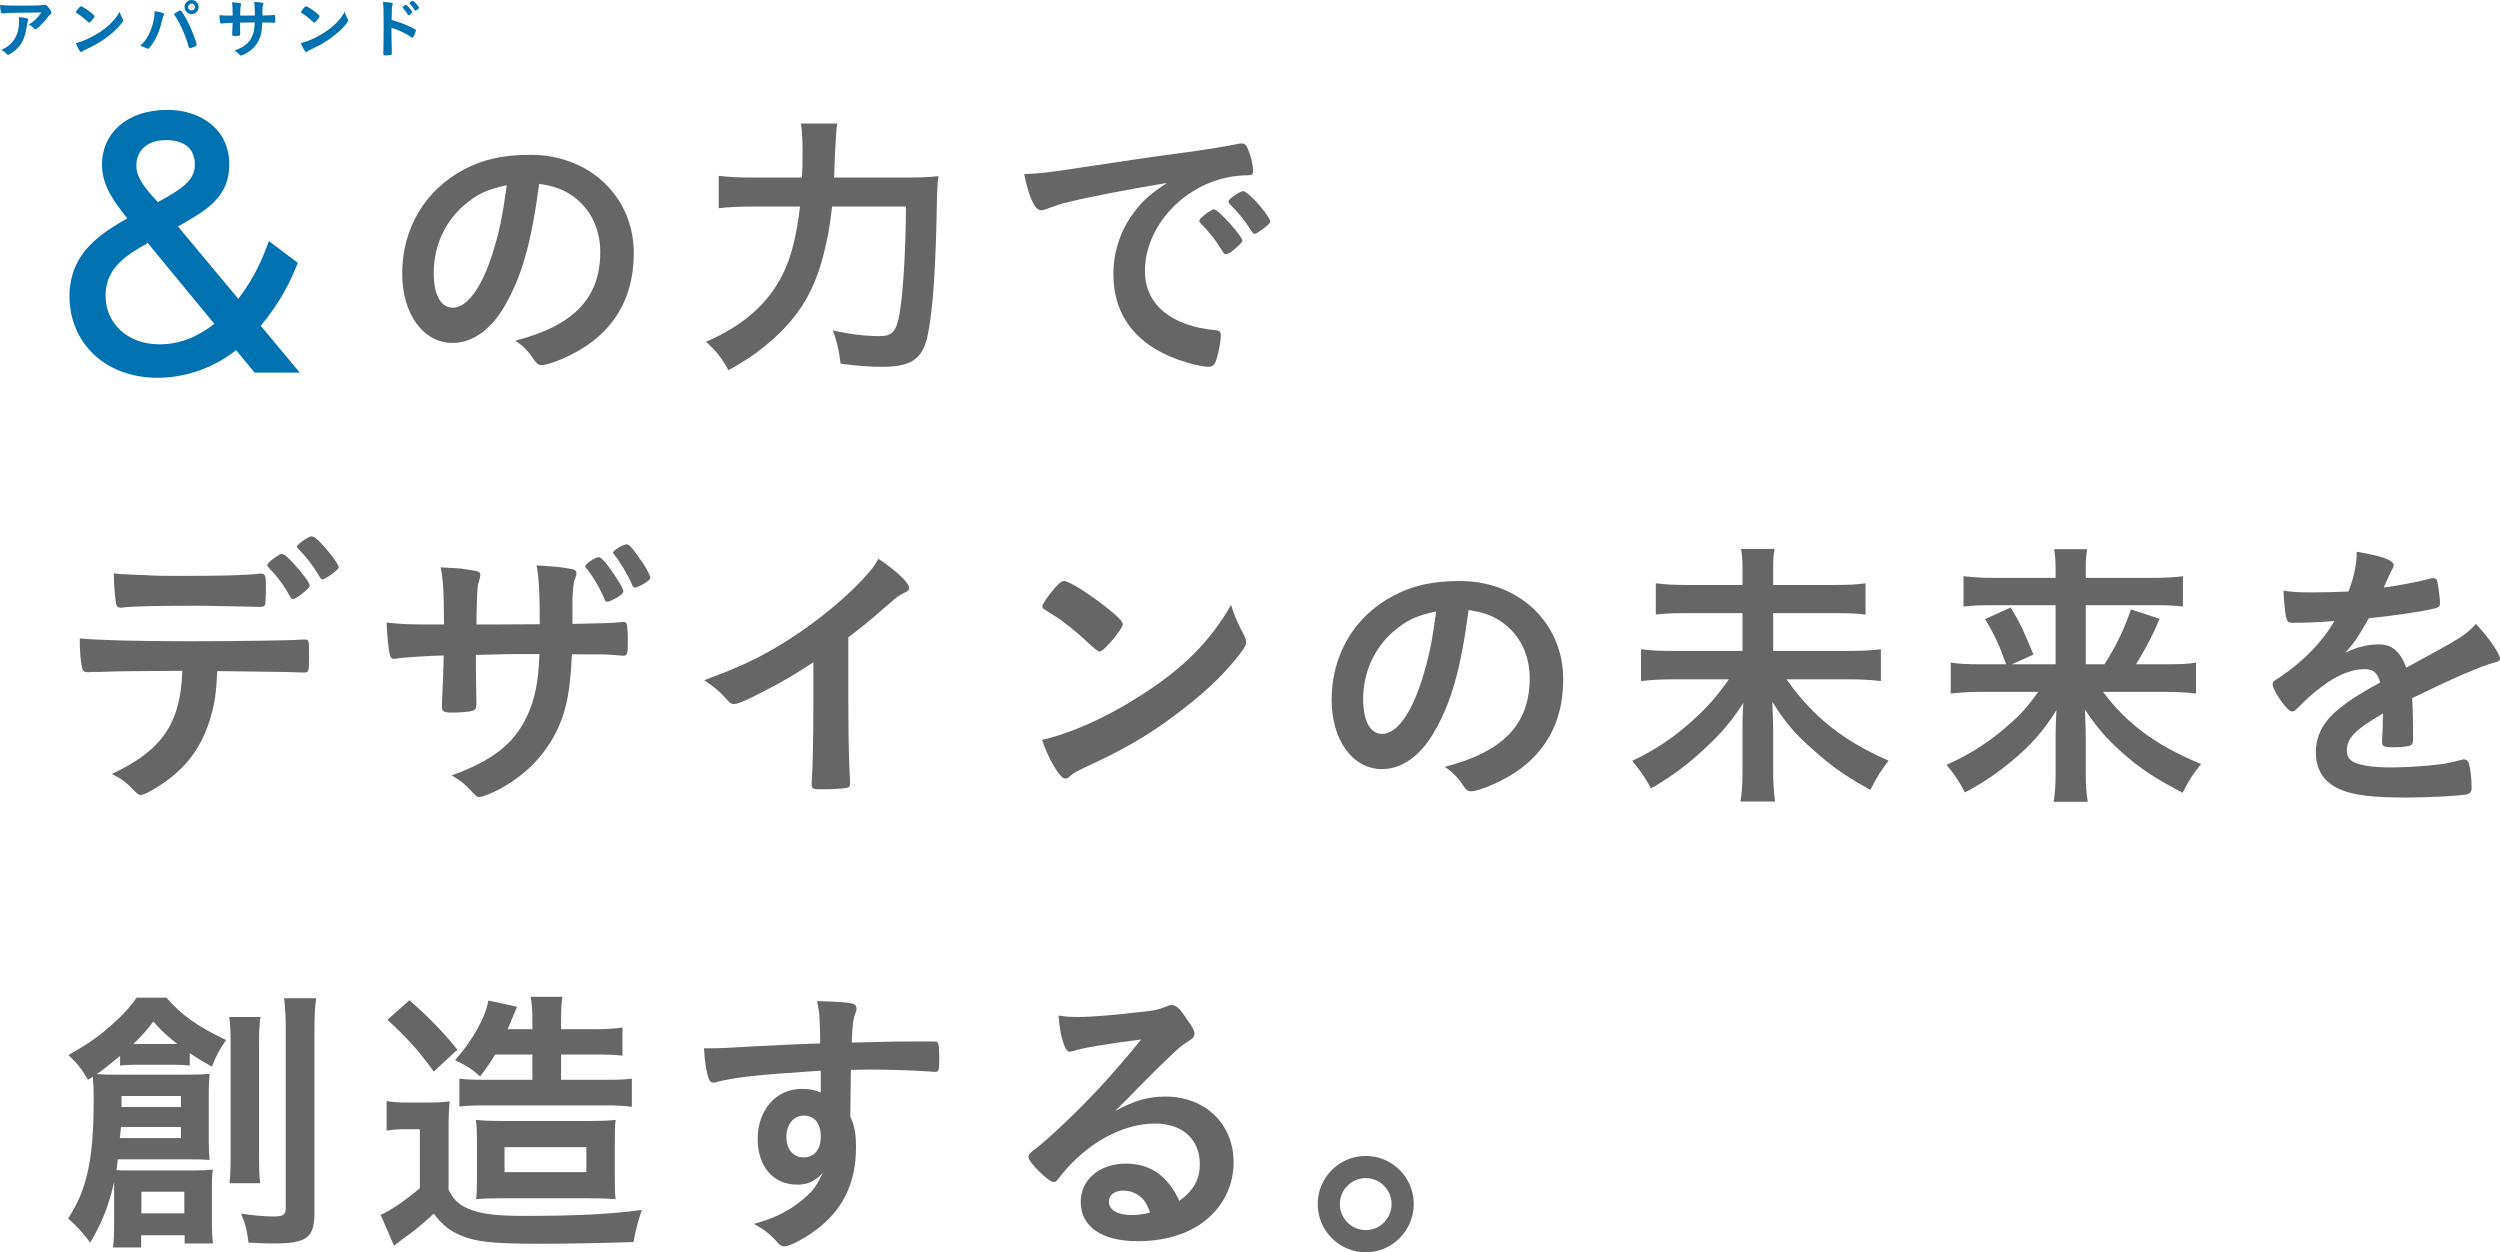
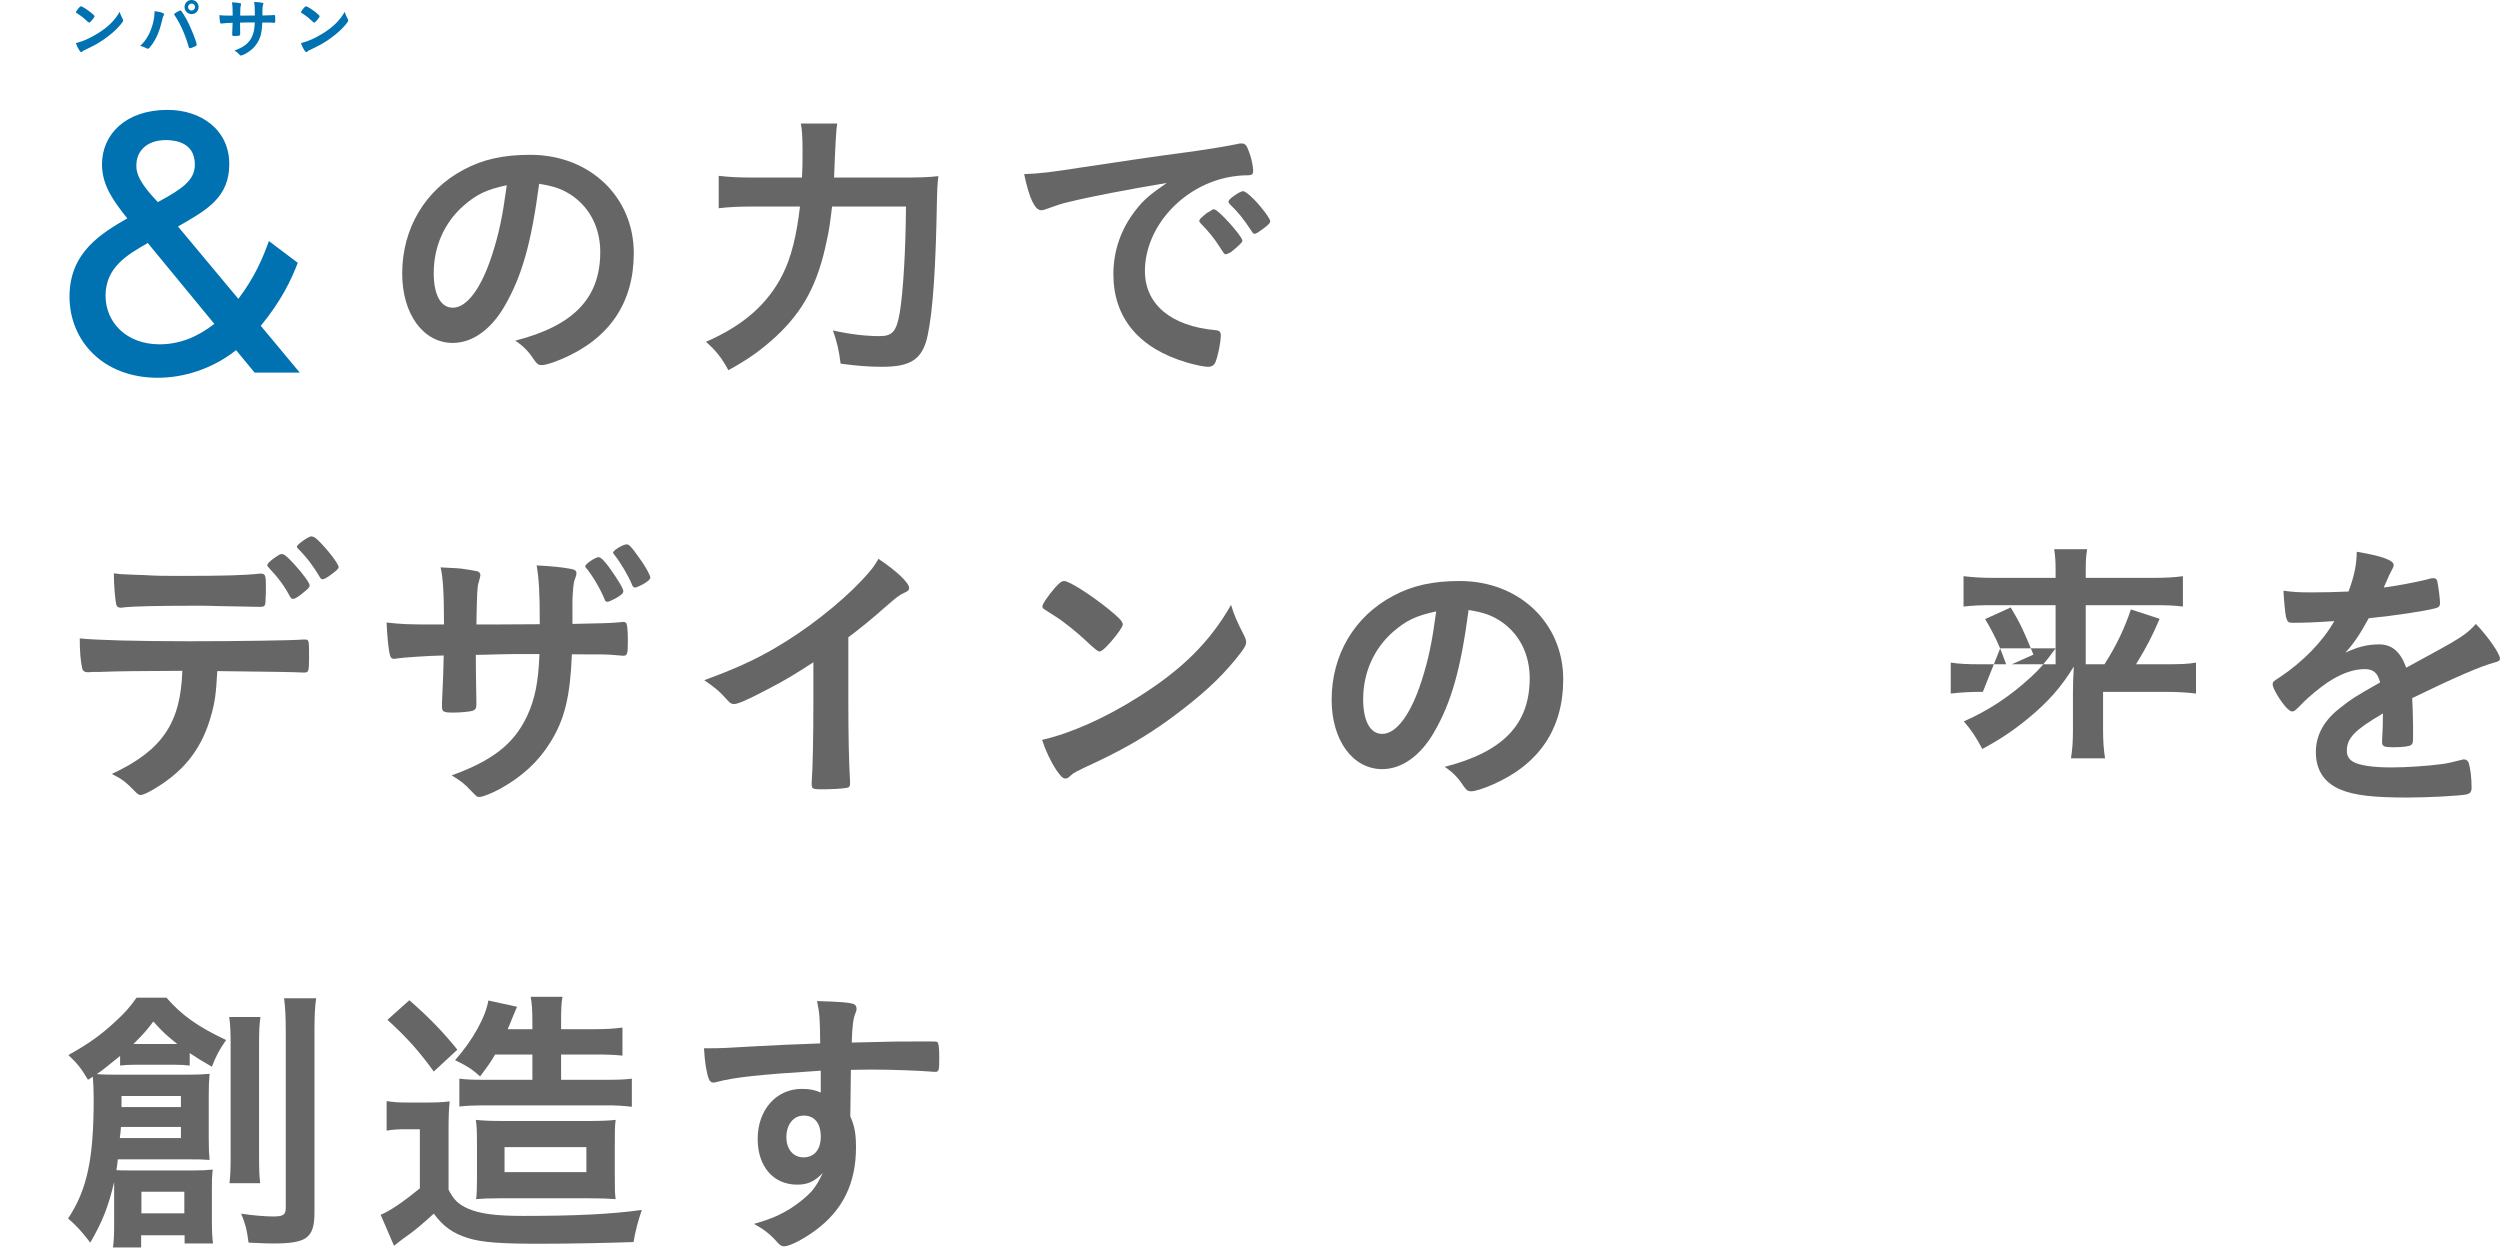
<svg xmlns="http://www.w3.org/2000/svg" id="_レイヤー_2" viewBox="0 0 481.662 241.27">
  <defs>
    <style>.cls-1{fill:#0071b1;}.cls-2{fill:#666;}</style>
  </defs>
  <g id="_デザイン">
-     <path class="cls-1" d="M4.083,1.091c1.053,0,1.852-.013,3.411-.051.558-.025.748-.038.926-.089.126-.038.165-.038.215-.038.241,0,.469.19.837.685.317.418.444.672.444.862,0,.14-.063.229-.203.317-.203.127-.241.165-.494.507-.457.634-1.015,1.23-1.826,1.978-.33.305-.444.38-.57.38-.089,0-.152-.025-.216-.101-.304-.355-.583-.571-1.04-.812.976-.596,1.636-1.23,2.409-2.333q-6.53.051-7.278.178c-.102.025-.14.025-.165.025-.19,0-.304-.114-.368-.368-.089-.342-.14-.748-.165-1.293.634.114,1.712.152,4.083.152ZM5.11,3.513c.253.063.355.139.355.266q0,.051-.076.215c-.063.165-.127.444-.19.875-.254,1.725-.647,2.866-1.306,3.792-.533.735-1.37,1.458-2.105,1.813-.089.051-.19.076-.241.076-.114,0-.19-.038-.279-.152-.253-.305-.558-.533-.989-.786.723-.343,1.128-.596,1.572-.977,1.217-1.052,1.826-2.6,1.826-4.641,0-.292,0-.469-.025-.697.609.038,1.04.102,1.458.216Z" />
    <path class="cls-1" d="M23.634,3.652c.063.127.089.216.089.292,0,.126-.051.215-.215.443-.698.913-1.446,1.648-2.574,2.523-1.268.989-2.346,1.648-3.867,2.371-.977.457-1.027.482-1.179.622-.102.102-.152.127-.229.127-.114,0-.215-.102-.406-.381-.253-.38-.495-.9-.634-1.344,1.28-.292,2.815-.977,4.298-1.915,1.953-1.23,3.183-2.447,4.134-4.108.14.469.253.723.583,1.369ZM15.189,1.522c.216-.241.305-.305.418-.305.241.013,1.192.622,1.978,1.255.482.393.634.558.634.685,0,.089-.229.431-.533.774-.279.317-.418.431-.52.431q-.088,0-.608-.494c-.33-.317-.989-.85-1.319-1.053q-.444-.292-.533-.342c-.05-.038-.076-.076-.076-.114,0-.114.241-.469.558-.836Z" />
    <path class="cls-1" d="M31.621,2.751c0,.051-.025.114-.089.229-.139.228-.19.418-.355,1.141-.406,1.788-1.065,3.335-1.927,4.514-.368.507-.634.773-.786.773-.051,0-.102-.025-.19-.076-.418-.228-.773-.38-1.268-.495,1.167-1.014,2.054-2.637,2.523-4.59.152-.672.241-1.306.241-1.877v-.215c1.103.114,1.851.355,1.851.596ZM36.376,9.092c-.659-2.32-1.61-4.476-2.65-6.023-.152-.216-.165-.254-.165-.317,0-.101.114-.19.482-.406.38-.241.583-.33.697-.33.14,0,.178.051.66.799.57.888,1.128,2.016,1.788,3.652.444,1.091.71,1.915.71,2.143,0,.152-.063.203-.38.355-.305.152-.812.33-.926.33-.102,0-.178-.076-.216-.203ZM38.266,1.357c0,.761-.596,1.357-1.357,1.357s-1.357-.596-1.357-1.357.596-1.357,1.357-1.357,1.357.596,1.357,1.357ZM36.237,1.357c0,.368.304.672.672.672.355,0,.672-.304.672-.672s-.304-.672-.672-.672-.672.304-.672.672Z" />
    <path class="cls-1" d="M44.832,3.005c0-1.408-.05-2.143-.152-2.549q.228.013.723.038c.152,0,.837.114.926.14.089.038.126.088.126.165q0,.063-.076.33c-.063.178-.076.444-.102,1.877.317,0,1.255,0,2.828-.013,0-1.446-.038-2.016-.14-2.625.685.038,1.065.076,1.433.14.266.038.342.089.342.203,0,.088-.013.126-.089.33-.038.088-.076.482-.089.887v1.053c1.281-.025,1.763-.038,2.143-.076.051-.013.089-.013.127-.013.063,0,.114.025.139.063.038.076.063.38.063.786,0,.596-.025.659-.215.659q-.025,0-.304-.025c-.431-.038-.533-.038-1.979-.038-.076,1.902-.33,2.916-.963,3.931-.545.875-1.255,1.521-2.232,2.067-.342.19-.799.368-.925.368-.114,0-.127-.013-.393-.292-.279-.305-.457-.431-.85-.672,1.826-.659,2.777-1.407,3.36-2.637.355-.761.507-1.509.558-2.777h-.824c-.114,0-.469,0-.989.013-.228.013-.57.013-1.027.025q0,.9.025,2.042v.165c0,.178-.038.241-.178.292-.152.038-.545.076-.85.076-.444,0-.507-.038-.507-.266v-.19c.051-1.154.063-1.356.076-2.092-.659.013-1.826.089-2.13.14-.025.013-.051.013-.076.013-.102,0-.165-.051-.19-.165-.063-.215-.126-.824-.152-1.458.646.076,1.014.089,2.067.089h.494Z" />
    <path class="cls-1" d="M66.995,3.652c.063.127.089.216.089.292,0,.126-.051.215-.215.443-.698.913-1.446,1.648-2.574,2.523-1.268.989-2.346,1.648-3.867,2.371-.977.457-1.027.482-1.179.622-.102.102-.152.127-.229.127-.114,0-.215-.102-.406-.381-.253-.38-.495-.9-.634-1.344,1.281-.292,2.815-.977,4.298-1.915,1.953-1.23,3.183-2.447,4.134-4.108.14.469.253.723.583,1.369ZM58.55,1.522c.216-.241.304-.305.418-.305.241.013,1.192.622,1.978,1.255.482.393.634.558.634.685,0,.089-.229.431-.533.774-.279.317-.418.431-.52.431q-.088,0-.608-.494c-.33-.317-.989-.85-1.319-1.053q-.444-.292-.533-.342c-.05-.038-.076-.076-.076-.114,0-.114.241-.469.558-.836Z" />
-     <path class="cls-1" d="M75.426,6.784c0,.786.038,2.853.063,3.449v.063c0,.114-.025.203-.089.241-.089.076-.596.14-1.065.14-.406,0-.482-.038-.482-.292v-.051c.025-.33.063-3.994.063-5.491,0-2.917-.025-3.753-.14-4.476.913.051,1.319.102,1.687.178.127.025.19.089.19.19q0,.076-.05.292c-.051.152-.076.317-.089.532,0,.025-.025.786-.063,2.283q.9.253,1.42.444c1.268.444,1.991.761,3.12,1.369.102.063.152.127.152.216,0,.126-.228.735-.431,1.116-.101.216-.165.279-.241.279-.051,0-.114-.025-.203-.088-1.243-.824-2.549-1.446-3.842-1.813v1.42ZM78.583,2.84c-.253-.457-.57-.888-.951-1.281-.063-.076-.076-.076-.076-.114,0-.076.063-.152.304-.317.178-.139.279-.19.342-.19.114,0,.229.102.545.444.418.457.71.85.71.963,0,.14-.571.596-.748.596-.051,0-.089-.025-.127-.102ZM80.359,1.89c-.165.114-.279.177-.342.177-.038,0-.063-.025-.127-.114-.304-.507-.596-.887-.951-1.242-.038-.038-.063-.076-.063-.102,0-.102.507-.457.659-.457.063,0,.14.038.266.152.393.368.938,1.065.938,1.218,0,.076-.089.165-.38.368Z" />
    <path class="cls-1" d="M45.925,57.58c3.253-4.317,4.755-8.008,5.881-11.136l5.568,4.192c-1.313,3.378-3.128,7.257-7.132,12.137l7.507,9.009h-8.696l-3.566-4.317c-4.754,3.754-10.322,5.318-15.077,5.318-10.635,0-17.017-7.194-17.017-15.64,0-8.571,6.194-12.2,11.136-15.077-2.502-3.128-4.879-6.256-4.879-10.385,0-5.756,4.504-10.51,12.637-10.51,6.444,0,11.887,3.816,11.887,10.448,0,6.381-4.254,8.821-9.885,12.012l11.636,13.951ZM28.471,46.819c-3.941,2.252-8.133,4.692-8.133,10.135,0,5.255,4.129,9.384,10.385,9.384,4.004,0,7.445-1.501,10.573-3.941l-12.825-15.578ZM30.41,38.936c4.63-2.502,7.132-4.191,7.132-7.194,0-4.442-3.941-4.692-5.38-4.755-4.254-.062-5.881,2.503-5.881,4.755,0,.751-.25,2.44,3.378,6.381l.75.813Z" />
    <path class="cls-2" d="M97.198,59.009c-2.628,4.544-6.241,7.062-9.964,7.062-5.694,0-9.746-5.584-9.746-13.359,0-8.65,4.38-16.096,11.88-20.038,3.668-1.971,7.61-2.847,12.812-2.847,11.442,0,19.928,8.103,19.928,18.943,0,9.581-4.708,16.479-13.796,20.367-1.807.766-3.23,1.205-3.942,1.205-.657,0-.931-.219-1.643-1.259-.931-1.424-1.971-2.464-3.449-3.449,11.278-2.902,16.37-8.212,16.37-17.082,0-4.544-1.916-8.376-5.311-10.786-1.916-1.314-3.449-1.861-6.46-2.354-1.533,11.552-3.34,17.848-6.68,23.597ZM89.314,39.628c-3.668,3.23-5.749,7.829-5.749,12.976,0,4.216,1.369,6.679,3.668,6.679,2.737,0,5.529-3.777,7.61-10.292,1.314-4.106,1.971-7.227,2.792-13.304-3.887.821-5.803,1.752-8.322,3.942Z" />
    <path class="cls-2" d="M174.003,34.208c3.23,0,4.873-.055,6.789-.274-.219,1.917-.219,2.464-.274,4.544-.219,12.975-.766,21.407-1.807,26.225-.985,4.489-3.175,5.967-8.76,5.967-2.354,0-4.708-.164-7.993-.602-.328-2.628-.712-4.216-1.478-6.406,3.395.767,6.351,1.095,9.033,1.095,2.409,0,3.23-.931,3.832-4.49.657-3.887,1.15-11.935,1.205-20.476h-14.235c-.492,3.942-.547,4.38-1.04,6.625-1.697,8.267-4.489,13.468-9.69,18.341-2.792,2.573-5.256,4.38-9.253,6.57-1.149-2.19-2.463-3.887-4.325-5.475,7.228-3.121,11.99-7.336,14.838-13.085,1.587-3.175,2.628-7.336,3.284-12.975h-9.088c-2.683,0-4.818.109-6.57.328v-6.241c1.916.219,3.613.329,6.68.329h9.362c.109-2.081.109-2.628.109-5.365,0-2.409-.109-3.942-.328-5.037h7.008q-.274,1.314-.603,10.402h13.304Z" />
    <path class="cls-2" d="M205.914,38.917c-1.424.328-1.916.493-3.888,1.204-.712.274-1.095.383-1.423.383-1.205,0-2.3-2.245-3.285-6.953,3.504-.165,4.763-.329,10.84-1.259,6.57-.986,14.892-2.245,19.271-2.792,4.928-.657,8.869-1.314,10.95-1.752.383-.109.547-.109.821-.109.712,0,.985.329,1.478,1.697.438,1.149.767,2.792.767,3.559,0,.657-.219.876-.985.876-1.149,0-2.189.109-3.229.274-9.253,1.533-16.645,9.636-16.645,18.176,0,6.406,5.037,10.621,13.578,11.388.767.055,1.04.329,1.04.985,0,1.369-.547,3.997-1.04,5.201-.273.603-.712.876-1.424.876-.711,0-2.354-.328-4.051-.821-9.308-2.737-14.18-8.65-14.18-17.026,0-4.544,1.478-8.76,4.324-12.374,1.533-1.971,2.848-3.066,5.968-5.201-7.172,1.205-14.728,2.628-18.888,3.668ZM233.945,40.34c.767,0,5.42,5.201,5.42,6.022,0,.273-.328.602-1.314,1.478-1.04.876-1.095.876-1.532,1.04q-.274.11-.384.11c-.219,0-.273-.055-1.259-1.588-.876-1.369-1.807-2.573-3.559-4.38-.109-.109-.274-.383-.274-.438.11-.273.165-.438.22-.438.164-.219,1.095-.985,1.313-1.15.548-.273.876-.493.931-.547.055-.109.164-.109.164-.109h.274ZM243.307,44.118c-.82.602-1.313.931-1.587.931-.22,0-.329-.109-.603-.548-1.643-2.463-2.464-3.504-4.216-5.201-.109-.165-.219-.329-.219-.438,0-.274.328-.603,1.095-1.15s1.424-.876,1.697-.876c.383,0,1.04.493,2.19,1.643,1.587,1.642,3.065,3.668,3.065,4.161,0,.329-.383.712-1.424,1.479Z" />
    <path class="cls-2" d="M19.033,129.46h-1.205c-.219,0-.383,0-.493.055h-.493c-.547,0-.931-.273-1.041-.876-.273-1.369-.438-3.121-.438-5.639,3.285.329,10.84.547,21.188.547,9.307,0,20.038-.164,21.735-.328h.493c.766,0,.766.055.766,3.668,0,2.409-.109,2.683-.876,2.683h-.383c-2.519-.109-3.559-.109-16.425-.273-.219,4.161-.438,5.913-1.15,8.431-1.697,6.187-4.927,10.512-10.402,13.906-1.533.985-2.738,1.533-3.23,1.533-.273,0-.493-.109-.931-.547-1.971-2.026-2.628-2.519-4.599-3.504,9.69-4.544,13.249-9.745,13.578-19.874-8.87.055-11.88.055-16.096.219ZM24.672,110.682c1.259.055,2.354.109,2.957.109,2.792.165,3.613.165,7.227.165,8.267,0,12.209-.109,15.166-.438h.273c.767,0,.931.383.931,2.081v1.149c0,.329,0,.876-.055,1.533,0,1.478-.109,1.642-1.149,1.642-.603,0-4.599-.109-8.432-.164-.821-.055-2.19-.055-4.161-.055-7.008,0-11.935.109-13.687.329-.165.055-.329.055-.438.055-.548,0-.821-.219-.931-.712-.219-1.149-.438-3.777-.438-5.913,1.095.164,1.479.164,2.738.219ZM55.879,114.952c-1.095-2.081-2.299-3.668-4.051-5.53q-.329-.328-.329-.493c0-.329.329-.657,1.259-1.369.876-.602,1.205-.821,1.533-.821.438,0,.986.438,2.354,1.916,1.752,1.917,3.011,3.668,3.011,4.106,0,.329-.165.547-.821,1.095-1.205,1.041-1.971,1.533-2.409,1.533-.219,0-.329-.109-.547-.438ZM63.599,110.846c-.657.493-1.205.766-1.479.766-.164,0-.328-.109-.547-.493-1.15-1.971-2.464-3.723-4.106-5.365-.165-.164-.274-.329-.274-.438,0-.383,2.299-2.026,2.792-1.971.438.055.603.11,1.205.657,1.643,1.533,4.051,4.599,4.051,5.256,0,.329-.438.712-1.642,1.588Z" />
    <path class="cls-2" d="M85.545,120.317c0-6.077-.219-9.252-.657-11.004q.985.055,3.121.164c.657,0,3.613.493,3.997.603.383.164.547.383.547.711q0,.274-.328,1.424c-.274.766-.329,1.916-.438,8.103,1.369,0,5.42,0,12.209-.055,0-6.241-.164-8.705-.602-11.333,2.957.165,4.599.329,6.187.602,1.15.165,1.478.383,1.478.876,0,.383-.055.548-.383,1.424-.165.383-.329,2.08-.383,3.832v4.544c5.529-.109,7.61-.165,9.252-.329.219-.055.383-.055.547-.055.274,0,.493.109.603.274.164.328.273,1.642.273,3.394,0,2.573-.109,2.847-.93,2.847q-.109,0-1.314-.109c-1.861-.165-2.299-.165-8.541-.165-.328,8.212-1.423,12.592-4.161,16.972-2.354,3.778-5.42,6.57-9.636,8.924-1.478.821-3.449,1.588-3.997,1.588-.493,0-.547-.055-1.697-1.259-1.205-1.314-1.971-1.861-3.668-2.901,7.884-2.847,11.99-6.077,14.508-11.388,1.533-3.285,2.19-6.515,2.409-11.99h-3.559c-.493,0-2.025,0-4.271.055-.985.055-2.463.055-4.435.109q0,3.887.109,8.815v.711c0,.767-.164,1.041-.766,1.259-.657.165-2.354.329-3.668.329-1.916,0-2.19-.164-2.19-1.15v-.821c.219-4.982.274-5.858.329-9.033-2.847.055-7.884.383-9.198.602-.109.055-.219.055-.329.055-.438,0-.711-.219-.821-.711-.273-.931-.547-3.559-.657-6.296,2.792.329,4.38.383,8.924.383h2.135ZM116.478,115.445c-.876-2.135-2.464-4.763-3.559-6.022-.11-.109-.165-.219-.165-.328,0-.438,1.971-1.752,2.573-1.752.548,0,1.588,1.204,3.176,3.613,1.095,1.643,1.587,2.573,1.587,2.956,0,.383-.383.767-1.587,1.424-.767.383-1.205.602-1.479.602-.273,0-.438-.109-.547-.493ZM122.938,107.178c1.259,1.643,2.354,3.613,2.354,4.106,0,.329-.438.712-1.368,1.259-.821.438-1.369.657-1.588.657s-.438-.165-.548-.493c-.712-1.752-2.189-4.271-3.449-5.858-.164-.164-.219-.273-.219-.383,0-.438,1.916-1.588,2.627-1.588.438,0,.876.438,2.19,2.299Z" />
    <path class="cls-2" d="M163.444,134.826c0,6.898.109,11.99.329,15.713v.383c0,.602-.164.821-.712.876-.712.164-3.012.274-4.818.274-1.697,0-1.861-.11-1.861-1.041v-.273c.22-2.792.329-9.034.329-15.932v-7.227c-3.724,2.409-5.53,3.504-8.705,5.146-3.942,2.08-5.858,2.901-6.57,2.901-.438,0-.767-.164-1.149-.602-1.588-1.807-2.464-2.519-4.6-3.997,7.008-2.573,11.005-4.49,15.878-7.556,6.022-3.777,12.318-9.033,15.877-13.249.767-.876,1.095-1.369,1.807-2.573,3.449,2.3,5.913,4.599,5.913,5.639,0,.329-.22.602-.876.876-.985.438-1.369.712-3.942,2.957-2.409,2.135-4.763,4.051-6.898,5.639v12.044Z" />
    <path class="cls-2" d="M239.702,122.453c.273.547.384.931.384,1.259,0,.547-.22.931-.932,1.916-3.011,3.942-6.241,7.118-11.113,10.895-5.475,4.271-10.129,7.117-16.698,10.238-4.216,1.971-4.435,2.08-5.092,2.683-.438.438-.657.547-.985.547-.493,0-.931-.438-1.752-1.643-1.095-1.643-2.136-3.887-2.737-5.803,5.529-1.259,12.154-4.216,18.56-8.267,8.432-5.311,13.742-10.566,17.848-17.739.603,2.026,1.096,3.121,2.519,5.913ZM203.24,113.255c.931-1.04,1.313-1.314,1.807-1.314,1.04.055,5.146,2.683,8.54,5.42,2.081,1.697,2.737,2.409,2.737,2.957,0,.383-.985,1.861-2.299,3.34-1.205,1.369-1.807,1.861-2.245,1.861q-.383,0-2.628-2.135c-1.423-1.369-4.271-3.668-5.693-4.544q-1.916-1.259-2.3-1.479c-.219-.164-.328-.328-.328-.493,0-.493,1.04-2.025,2.409-3.613Z" />
    <path class="cls-2" d="M276.267,141.122c-2.628,4.544-6.241,7.062-9.964,7.062-5.694,0-9.745-5.584-9.745-13.359,0-8.65,4.38-16.096,11.88-20.038,3.668-1.971,7.61-2.847,12.812-2.847,11.442,0,19.929,8.103,19.929,18.943,0,9.581-4.709,16.479-13.797,20.367-1.807.767-3.23,1.204-3.942,1.204-.656,0-.931-.219-1.643-1.259-.931-1.424-1.971-2.464-3.448-3.449,11.277-2.902,16.369-8.212,16.369-17.082,0-4.544-1.916-8.376-5.311-10.786-1.916-1.314-3.449-1.861-6.46-2.354-1.533,11.552-3.34,17.848-6.68,23.597ZM268.383,121.741c-3.668,3.23-5.748,7.829-5.748,12.976,0,4.216,1.368,6.679,3.668,6.679,2.737,0,5.529-3.777,7.609-10.292,1.314-4.106,1.972-7.227,2.793-13.304-3.888.821-5.804,1.752-8.322,3.942Z" />
-     <path class="cls-2" d="M353.072,112.708c3.176,0,4.873-.109,6.351-.329v6.022c-1.643-.219-3.339-.274-6.296-.274h-11.497v7.282h14.398c2.902,0,4.764-.11,6.352-.329v6.132c-1.752-.219-3.724-.329-6.352-.329h-11.825c5.037,7.172,10.949,11.88,19.654,15.658-1.587,2.135-2.135,2.957-3.504,5.639-4.763-2.628-7.336-4.435-10.895-7.61-3.668-3.23-5.365-5.201-7.993-9.362.109,3.175.164,3.887.164,4.873v8.65c0,2.135.109,3.833.383,5.694h-6.679c.273-1.643.383-3.285.383-5.639v-8.431c0-1.752,0-2.354.164-4.927-2.299,3.559-4.215,5.803-7.391,8.76-3.34,3.121-6.351,5.365-10.402,7.719-1.204-2.245-1.916-3.23-3.613-5.311,4.489-2.135,8.267-4.654,12.1-8.212,2.464-2.245,4.325-4.38,6.515-7.5h-10.676c-2.519,0-4.271.11-6.241.329v-6.132c2.025.274,3.504.329,6.241.329h13.304v-7.282h-10.348c-2.847,0-4.544.055-6.351.274v-6.022c1.752.219,3.34.329,6.296.329h10.402v-3.176c0-1.533-.055-2.628-.273-3.777h6.46c-.219,1.149-.273,1.916-.273,3.777v3.176h11.442Z" />
-     <path class="cls-2" d="M382.026,133.293c-2.519,0-4.215.109-6.187.329v-5.968c1.752.273,3.176.329,6.132.329h4.544c-1.204-3.395-2.189-5.584-4.051-8.705l4.928-2.245c1.807,3.011,2.408,4.27,4.379,9.088l-4.16,1.862h8.431v-11.388h-11.88c-2.519,0-4.052.055-5.858.273v-5.858c1.861.219,3.449.329,6.132.329h11.606v-1.479c0-1.642-.055-2.628-.273-4.051h6.351c-.219,1.369-.273,2.299-.273,4.106v1.424h12.482c3.066,0,4.764-.11,6.241-.329v5.858c-1.587-.219-3.12-.273-5.857-.273h-12.866v11.388h3.613c2.354-3.723,3.832-6.844,5.092-10.567l5.529,1.807c-1.368,3.23-2.464,5.365-4.544,8.76h5.475c3.176,0,4.654-.055,6.077-.329v5.968c-1.752-.219-3.668-.329-6.351-.329h-11.552c4.544,6.132,10.293,10.402,18.888,13.906-1.587,1.917-2.354,3.176-3.559,5.53-5.201-2.683-8.376-4.763-11.88-7.938-2.848-2.573-4.654-4.654-6.953-8.103.109,2.683.164,3.778.164,4.982v7.446c0,1.971.109,3.613.383,5.365h-6.569c.273-1.752.383-3.175.383-5.365v-7.391c0-1.697.055-2.792.165-4.927-2.409,3.942-4.928,6.789-8.705,9.909-2.902,2.409-5.64,4.216-8.925,5.968-1.259-2.354-1.971-3.449-3.559-5.311,4.818-2.135,8.87-4.818,12.866-8.486,1.697-1.533,2.792-2.792,4.818-5.584h-10.677Z" />
+     <path class="cls-2" d="M382.026,133.293c-2.519,0-4.215.109-6.187.329v-5.968c1.752.273,3.176.329,6.132.329h4.544c-1.204-3.395-2.189-5.584-4.051-8.705l4.928-2.245c1.807,3.011,2.408,4.27,4.379,9.088l-4.16,1.862h8.431v-11.388h-11.88c-2.519,0-4.052.055-5.858.273v-5.858c1.861.219,3.449.329,6.132.329h11.606v-1.479c0-1.642-.055-2.628-.273-4.051h6.351c-.219,1.369-.273,2.299-.273,4.106v1.424h12.482c3.066,0,4.764-.11,6.241-.329v5.858c-1.587-.219-3.12-.273-5.857-.273h-12.866v11.388h3.613c2.354-3.723,3.832-6.844,5.092-10.567l5.529,1.807c-1.368,3.23-2.464,5.365-4.544,8.76h5.475c3.176,0,4.654-.055,6.077-.329v5.968c-1.752-.219-3.668-.329-6.351-.329h-11.552v7.446c0,1.971.109,3.613.383,5.365h-6.569c.273-1.752.383-3.175.383-5.365v-7.391c0-1.697.055-2.792.165-4.927-2.409,3.942-4.928,6.789-8.705,9.909-2.902,2.409-5.64,4.216-8.925,5.968-1.259-2.354-1.971-3.449-3.559-5.311,4.818-2.135,8.87-4.818,12.866-8.486,1.697-1.533,2.792-2.792,4.818-5.584h-10.677Z" />
    <path class="cls-2" d="M459.106,137.454c-5.421,3.176-6.953,4.763-6.953,7.172,0,.985.383,1.642,1.204,2.135,1.204.711,3.887,1.095,7.336,1.095,2.957,0,7.062-.274,9.855-.657,1.149-.164,1.807-.328,3.996-.876h.274c.383,0,.656.274.821.657.328,1.15.547,2.792.547,4.763,0,.821-.273,1.15-.985,1.314-1.313.273-7.391.602-11.388.602-6.68,0-10.238-.438-12.866-1.533-3.175-1.314-4.763-3.778-4.763-7.227,0-3.175,1.479-5.967,4.435-8.322,2.354-1.861,2.901-2.245,7.938-5.091-.438-1.807-1.259-2.573-2.956-2.573-2.245,0-4.6.876-7.173,2.573-1.587,1.095-3.449,2.628-4.599,3.777-1.643,1.697-1.807,1.807-2.244,1.807-.548,0-1.697-1.259-2.848-3.175-.547-.931-.876-1.643-.876-2.025,0-.493.109-.603,1.424-1.424,4.489-3.011,8.212-6.843,10.457-10.785-3.887.273-5.913.328-8.048.328-.821,0-.985-.164-1.26-1.095-.164-.712-.438-3.613-.492-5.092,1.861.274,2.956.329,5.584.329,2.136,0,4.489-.055,6.953-.164,1.149-3.121,1.533-5.092,1.588-7.665,4.872.821,7.117,1.643,7.117,2.573,0,.219-.055.329-.219.657-.384.712-.821,1.588-1.533,3.285q-.109.219-.164.383c3.12-.438,5.858-.985,7.774-1.423,1.204-.329,1.478-.383,1.752-.383.438,0,.656.164.767.493.219.985.547,3.504.547,4.271,0,.602-.219.876-.931,1.04-1.752.493-7.774,1.423-12.811,1.916-1.643,3.011-2.793,4.763-4.49,6.625,2.464-1.15,4.325-1.588,6.516-1.588,2.464,0,4.105,1.423,5.201,4.489,5.42-2.957,8.321-4.544,8.65-4.763,2.518-1.478,3.559-2.299,4.763-3.668,2.245,2.299,4.653,5.749,4.653,6.679,0,.329-.219.547-.931.712-2.683.711-7.664,2.847-15.986,6.898.055.985.164,3.504.164,5.256v2.628c0,.657-.109.985-.383,1.149-.274.274-1.752.438-3.395.438-1.861,0-2.19-.164-2.19-1.04v-.219c.11-1.587.165-3.668.165-4.982v-.274Z" />
    <path class="cls-2" d="M21.99,229.28v-1.533c-1.095,4.708-2.3,7.72-4.599,11.662-1.533-2.026-2.683-3.285-4.271-4.654,3.668-5.53,4.928-11.497,4.928-22.885,0-1.807-.055-3.121-.165-4.435-.329.219-.438.328-.931.602-1.259-2.135-2.026-3.121-3.778-4.763,3.887-2.19,6.077-3.723,8.815-6.241,2.025-1.807,3.121-3.121,4.325-4.818h5.749c2.901,3.339,6.022,5.584,11.497,8.158-1.369,2.025-1.916,3.011-2.737,5.146-2.026-1.149-2.792-1.642-4.271-2.628v2.409c-.876-.11-1.752-.165-3.011-.165h-7.336c-1.587,0-2.19.055-3.066.165v-1.862c-2.19,1.807-3.668,2.957-4.489,3.504,1.533.11,2.519.11,4.325.11h13.304c1.862,0,2.683-.055,4.106-.165-.11,1.095-.165,2.354-.165,3.942v8.705c0,1.862.055,2.902.165,3.942-1.533-.109-2.135-.109-3.559-.109h-14.125c-.109.985-.164,1.478-.273,2.081.876.055,1.369.055,2.737.055h12.264c1.478,0,2.409-.055,3.559-.165-.164,1.424-.164,2.135-.164,3.778v6.241c0,1.807.055,2.957.219,4.216h-5.475v-1.588h-8.377v2.354h-5.42c.164-1.314.219-2.409.219-4.216v-6.843ZM23.304,217.125c-.055.985-.11,1.149-.219,2.135h11.771v-2.135h-11.552ZM34.855,213.293v-2.135h-11.442v2.135h11.442ZM33.432,201.139h.711c-1.971-1.587-2.792-2.299-4.599-4.325-1.369,1.807-1.861,2.354-3.833,4.325h7.72ZM27.246,233.769h8.267v-4.161h-8.267v4.161ZM50.185,195.938c-.219,1.314-.274,2.847-.274,5.475v20.969c0,3.175.055,4.215.219,5.584h-5.913c.165-1.533.219-2.683.219-5.584v-20.859c0-2.519-.055-4.161-.274-5.584h6.022ZM60.916,192.324c-.219,1.478-.329,3.121-.329,6.351v34.875c0,4.927-1.423,6.022-7.884,6.022-1.15,0-1.314,0-4.818-.164-.329-2.628-.603-3.559-1.424-5.584,1.971.329,4.654.547,6.187.547,1.916,0,2.409-.329,2.409-1.643v-33.889c0-3.175-.109-4.818-.329-6.515h6.187Z" />
    <path class="cls-2" d="M74.486,212.143c1.478.219,2.245.274,4.161.274h3.942c1.587,0,2.628-.055,4.051-.219-.165,1.424-.219,2.902-.219,5.694v11.333c1.095,2.081,1.971,2.847,3.833,3.668,2.354.985,5.256,1.369,10.676,1.369,9.91,0,16.808-.329,22.72-1.15q-1.149,3.395-1.587,6.187c-4.654.165-12.209.329-18.013.329-7.884,0-11.168-.274-13.906-1.095-2.902-.931-4.708-2.19-6.57-4.708-2.409,2.19-3.668,3.285-5.968,4.873-.383.274-1.095.876-1.697,1.314l-2.573-5.968c1.697-.657,4.49-2.573,7.556-5.091v-11.388h-2.847c-1.314,0-2.354.055-3.559.273v-5.694ZM78.866,192.708c3.833,3.34,6.515,6.132,9.252,9.526l-4.544,4.215c-2.847-3.942-5.201-6.57-8.924-9.964l4.216-3.778ZM95.4,203.165c-.876,1.478-1.369,2.19-2.902,4.216-1.588-1.424-2.628-2.081-4.818-3.121,3.395-3.832,5.913-8.376,6.406-11.497l5.529,1.205c-.109.164-.711,1.752-.985,2.354-.273.712-.438,1.095-.821,1.971h4.763v-1.369c0-2.464-.109-3.668-.329-4.873h6.132c-.219,1.095-.273,2.3-.273,4.873v1.369h6.241c2.519,0,4.106-.11,5.584-.329v5.42c-1.423-.164-3.011-.219-5.42-.219h-6.405v4.873h8.705c2.463,0,3.613-.055,4.927-.219v5.42c-1.751-.219-3.175-.274-4.927-.274h-23.871c-1.587,0-2.792.055-4.435.219v-5.366c1.259.165,2.464.219,4.708.219h9.362v-4.873h-7.172ZM96.385,230.867c-2.354,0-3.34.055-4.654.165.11-.931.165-1.862.165-3.668v-6.953c0-2.573-.055-3.559-.219-4.653,1.424.164,3.066.219,5.694.219h15.768c2.409,0,4.106-.055,5.475-.219-.165,1.259-.165,2.135-.165,5.365v4.927c0,3.121,0,3.723.165,4.982-1.424-.11-2.737-.165-5.201-.165h-17.027ZM97.207,225.831h15.768v-4.818h-15.768v4.818Z" />
    <path class="cls-2" d="M158.134,206.285c-11.989.767-16.644,1.259-20.093,2.19-.219.055-.438.109-.603.109-.383,0-.711-.273-.876-.711-.492-1.369-.766-3.176-.931-5.913h1.314c1.752,0,3.395-.055,8.65-.383,4.052-.219,7.501-.383,12.428-.547-.055-4.927-.109-5.694-.603-8.158,4.216.11,6.352.274,7.118.603.328.164.492.438.492.985,0,.109-.055.329-.164.602-.493,1.205-.657,2.409-.767,5.804,7.993-.219,9.198-.219,14.673-.219,1.478,0,1.697,0,1.861.164.219.219.328,1.041.328,2.902,0,2.519-.055,2.792-.767,2.792h-.219c-2.354-.219-8.212-.438-12.045-.438q-1.259,0-3.996.055l-.109,8.979c.821,1.807,1.095,3.34,1.095,5.968,0,6.843-2.519,12.099-7.829,15.986-2.189,1.643-4.982,3.066-5.968,3.066-.492,0-.767-.164-1.204-.602-1.533-1.752-2.683-2.628-4.653-3.723,3.284-.931,4.981-1.697,7.117-3.011,1.587-1.041,3.011-2.19,4.051-3.34.712-.876,1.26-1.697,2.081-3.449-1.588,1.643-2.902,2.245-4.928,2.245-4.599,0-7.61-3.504-7.61-8.814,0-5.584,3.559-9.636,8.486-9.636,1.588,0,2.573.219,3.668.712v-4.216ZM151.51,219.096c0,2.3,1.313,3.887,3.284,3.887,2.081,0,3.34-1.478,3.34-3.997,0-2.573-1.204-4.051-3.284-4.051-1.972,0-3.34,1.697-3.34,4.161Z" />
-     <path class="cls-2" d="M224.482,211.267c7.72,0,13.194,5.256,13.194,12.702,0,5.092-2.683,9.691-7.172,12.374-3.121,1.861-6.953,2.792-11.278,2.792-6.953,0-11.005-2.792-11.005-7.555,0-4.325,3.613-7.391,8.76-7.391,4.653,0,7.993,2.354,10.238,7.172,2.792-2.025,3.941-4.161,3.941-7.117,0-4.708-3.339-7.774-8.595-7.774-5.366,0-11.114,2.683-15.878,7.446-.876.876-1.696,1.807-2.683,3.066-.383.548-.656.767-.985.767-.985,0-4.872-3.833-4.872-4.818,0-.493.219-.767,1.423-1.643,1.26-.985,3.066-2.573,5.365-4.763,5.312-5.037,9.198-9.252,14.946-16.26-6.843.876-11.442,1.643-13.139,2.245-.274.055-.438.11-.603.11-.438,0-.712-.274-1.04-1.095-.657-1.643-.986-3.449-1.15-5.858,1.479.219,2.519.273,3.724.273,2.628,0,7.062-.383,12.811-1.04,2.026-.219,2.683-.383,4.216-.985.493-.219.767-.274,1.095-.274.767,0,1.533.657,2.957,2.847,1.04,1.423,1.368,2.135,1.368,2.573,0,.712-.164.931-1.368,1.697-.985.603-1.588,1.095-2.848,2.3-2.737,2.628-2.792,2.628-6.187,6.077-2.408,2.463-2.683,2.737-4.872,4.927,3.559-1.971,6.351-2.792,9.636-2.792ZM219.227,230.21c-.821-.548-1.752-.821-2.792-.821-1.697,0-2.793.821-2.793,2.135,0,1.587,1.697,2.573,4.325,2.573,1.205,0,2.245-.109,3.613-.493-.656-1.807-1.204-2.628-2.354-3.394Z" />
-     <path class="cls-2" d="M272.38,231.962c0,5.146-4.161,9.307-9.253,9.307s-9.252-4.161-9.252-9.307c0-5.092,4.16-9.253,9.252-9.253,5.146,0,9.253,4.161,9.253,9.253ZM258.145,231.962c0,2.792,2.245,5.037,4.982,5.037s4.982-2.245,4.982-5.037c0-2.738-2.245-4.982-4.982-4.982s-4.982,2.245-4.982,4.982Z" />
  </g>
</svg>